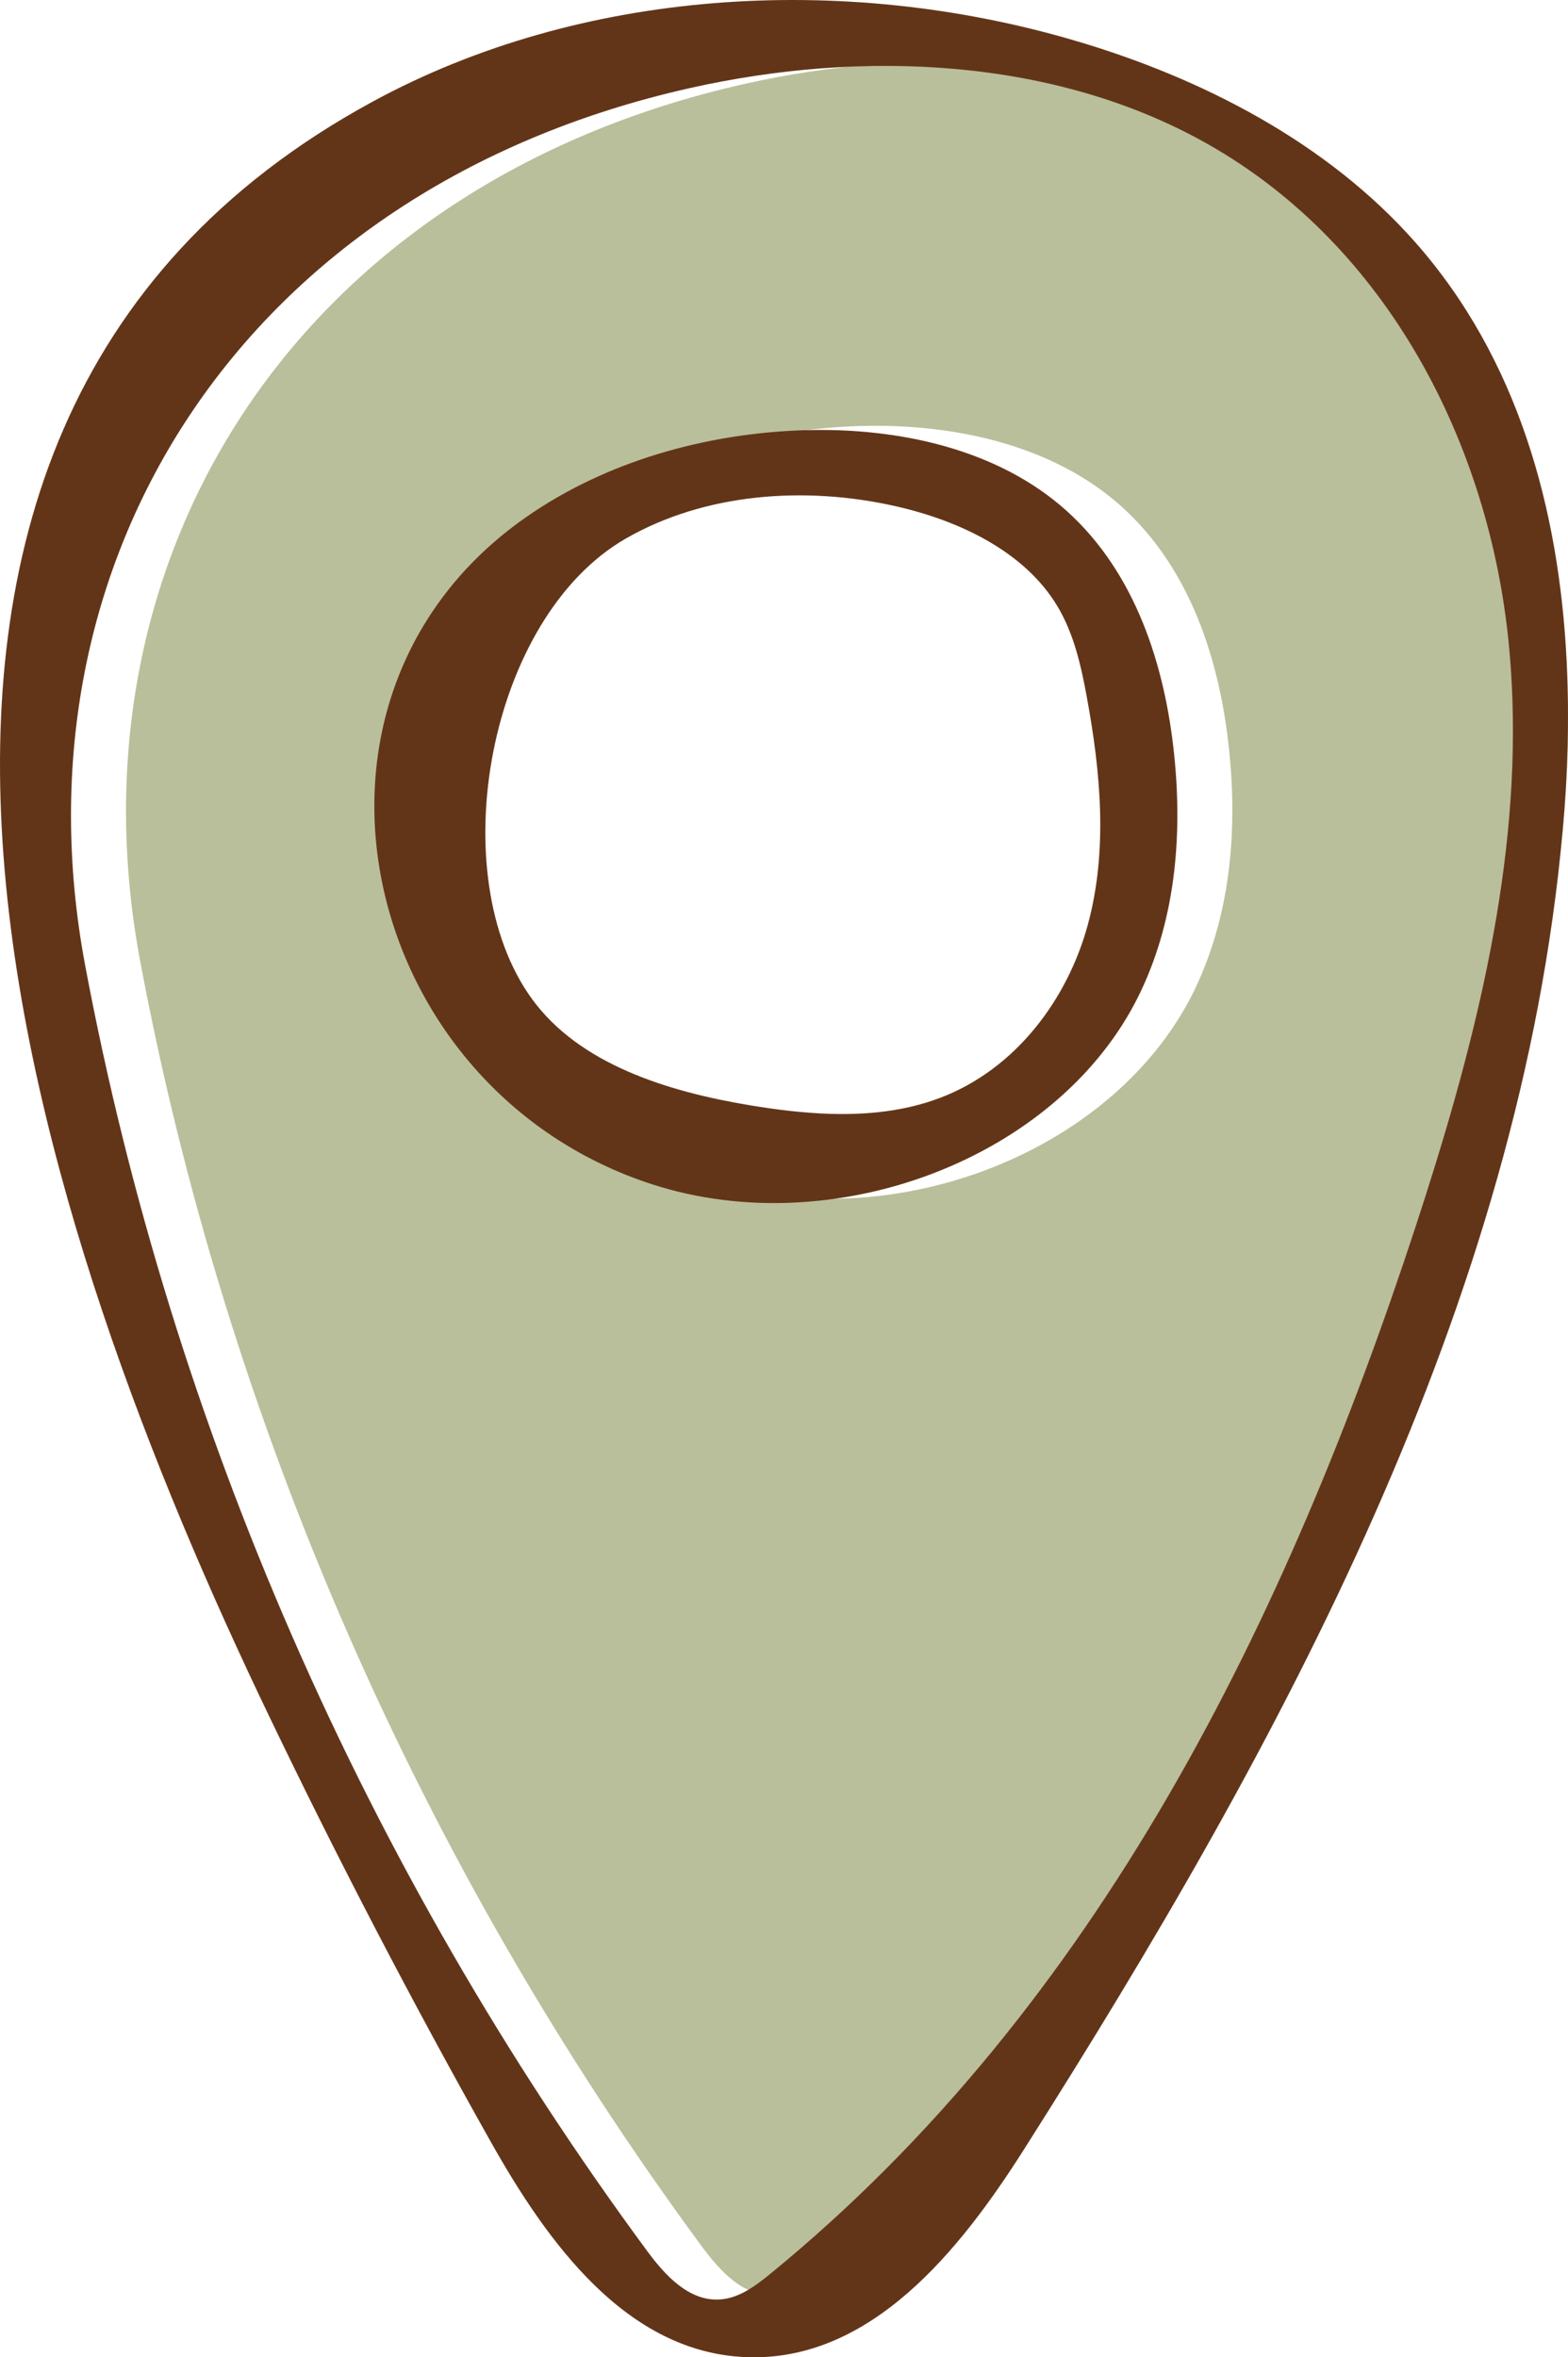
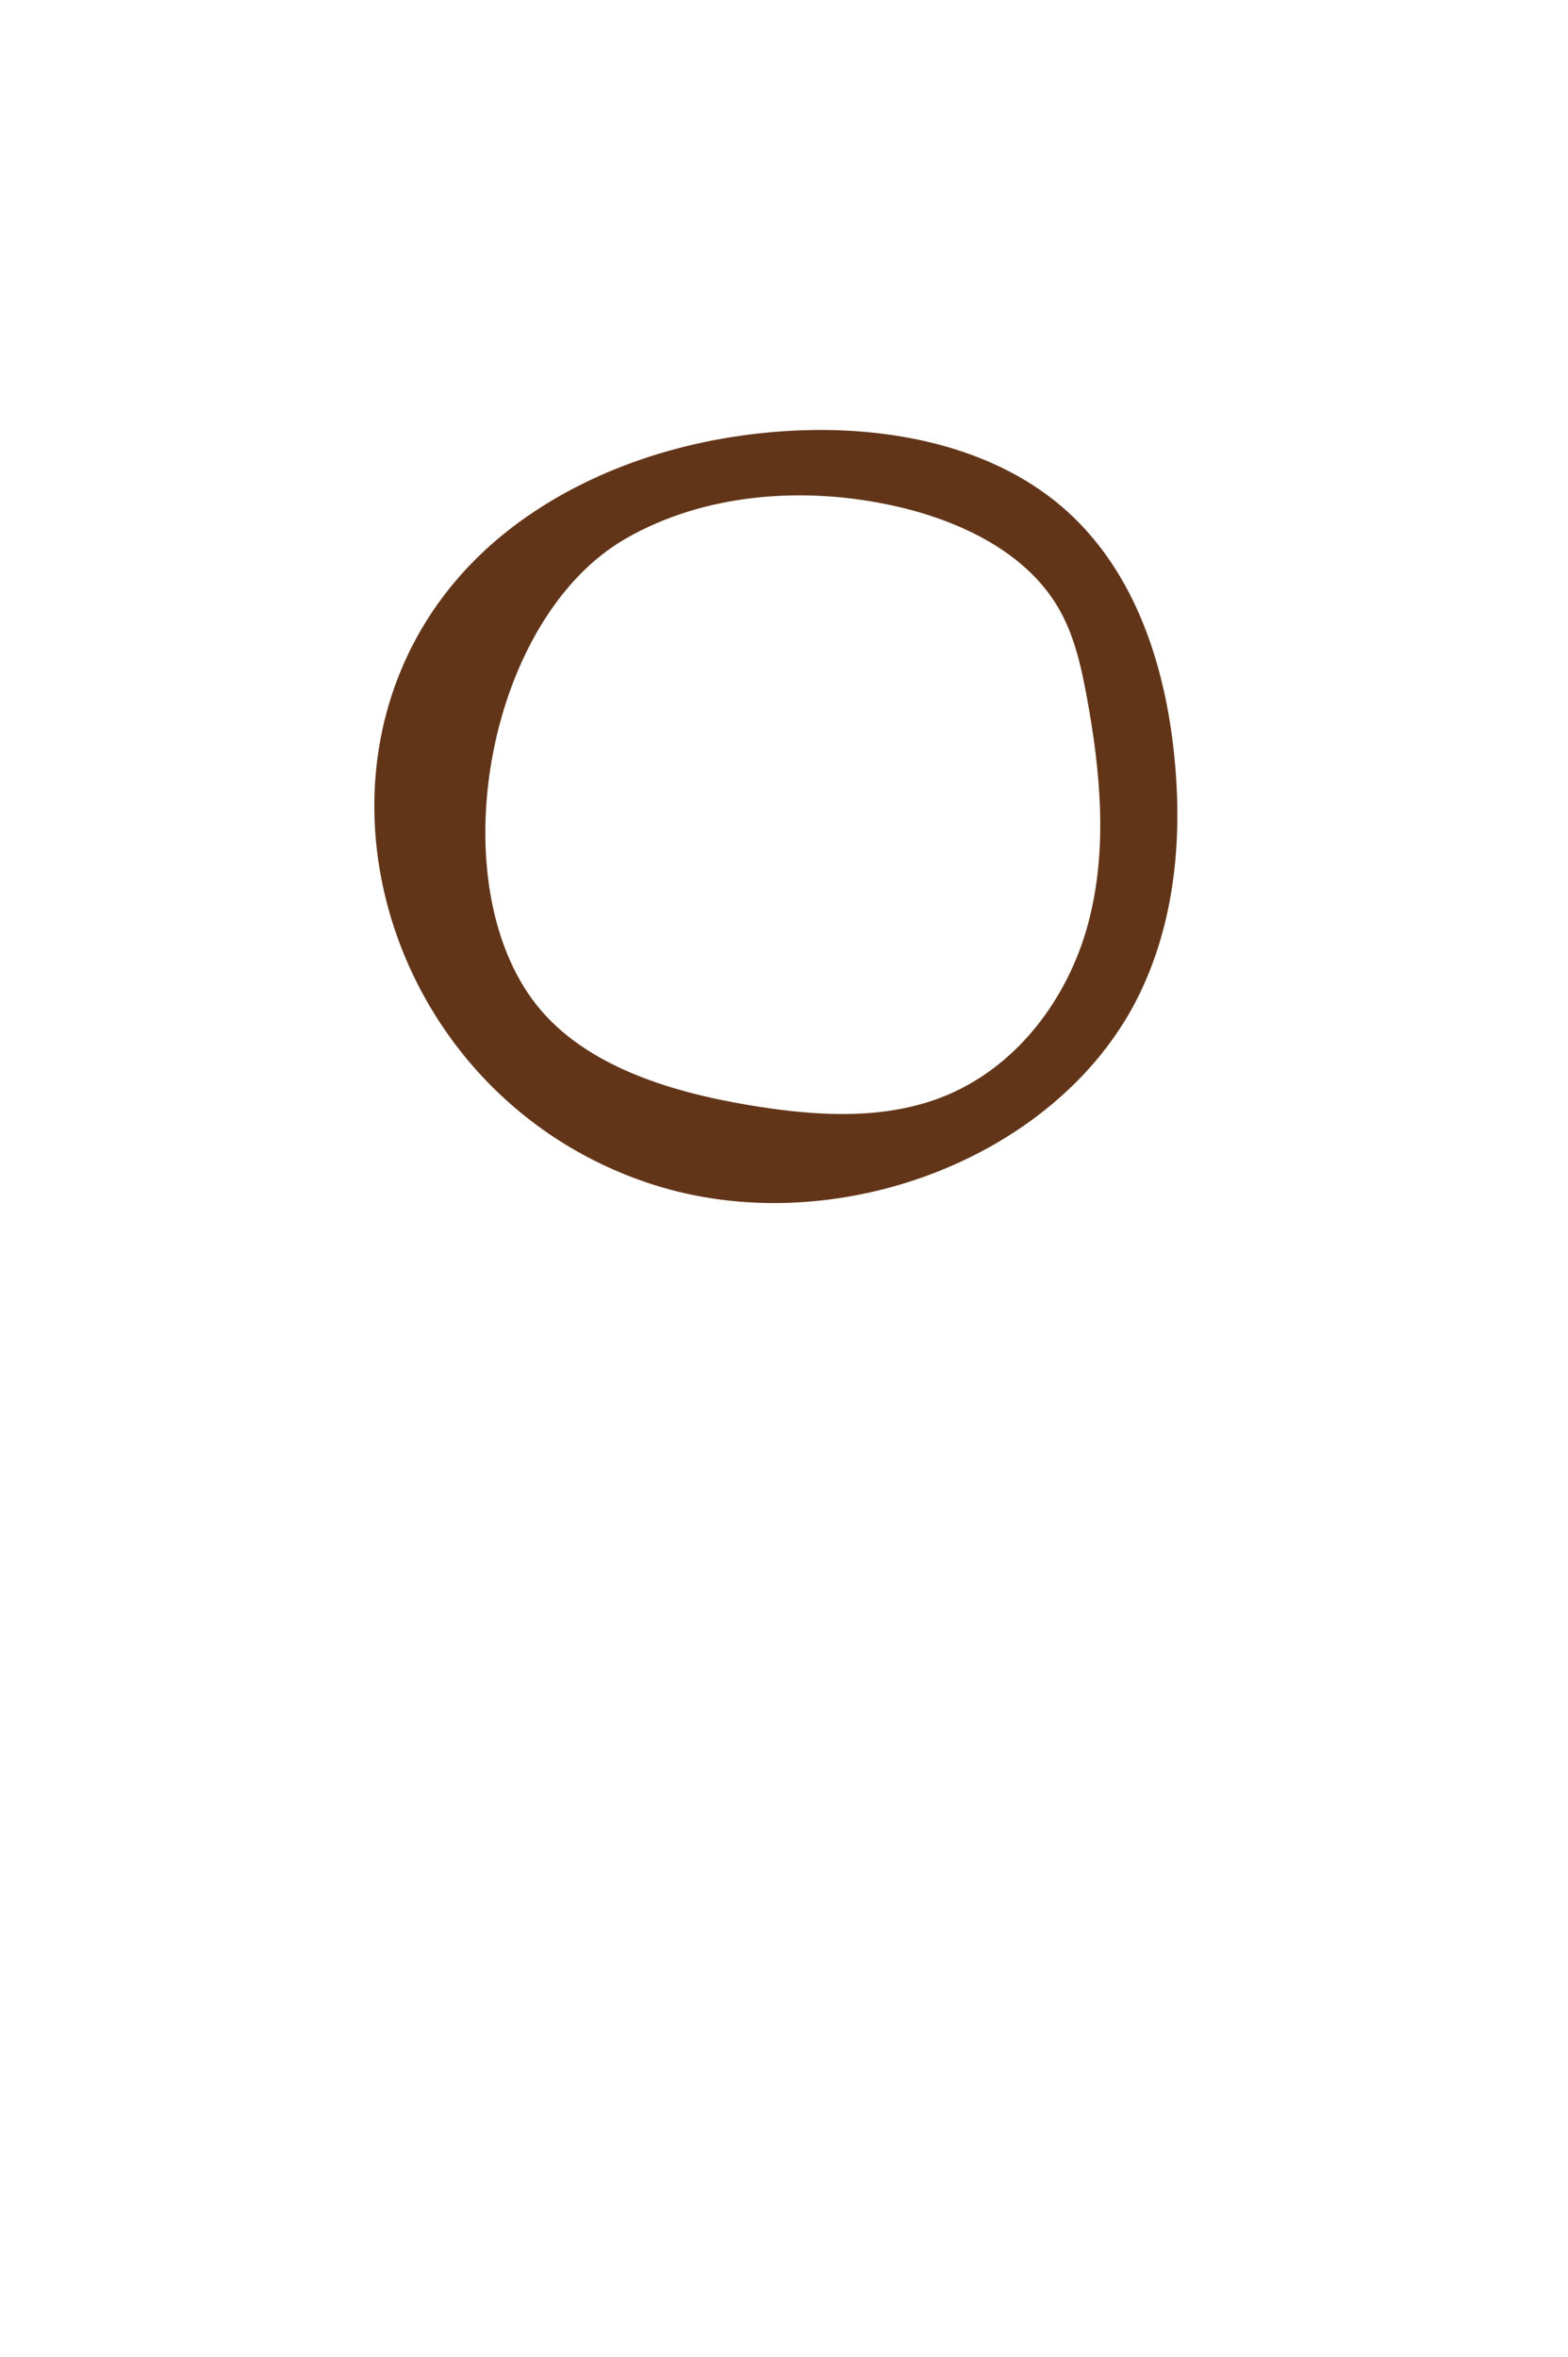
<svg xmlns="http://www.w3.org/2000/svg" id="Laag_1" viewBox="0 0 346.18 520.44">
  <defs>
    <style>.cls-1{fill:#633518;}.cls-2{fill:#b9bf9a;}</style>
  </defs>
-   <path class="cls-2" d="M263.96,218.08c-13.14,27.53-44.75,45.16-76.86,46.5-10.45.45-20.9-.81-30.81-3.99-64.57-20.77-84.57-106.1-29.51-146.27,17.26-12.56,39.06-19.15,60.9-20.18,20.9-.99,43,3.41,58.56,16.5,15.74,13.27,22.65,33.54,24.93,53.23,2.15,18.3.76,37.35-7.22,54.21M346.07,153.59c-.18-4.21-.45-8.43-.85-12.64-4.35-43.54-26.46-87.49-66.55-110.13-33.68-19.01-76.05-20.9-114.3-12.29C65.89,40.68,14.14,122.74,30.96,212.25c19.01,101.38,61.52,198.92,123.99,283.72,3.95,5.34,9.24,11.25,16.14,10.76,4.26-.27,7.8-2.96,10.99-5.56,72.69-59.33,114.35-145.11,142.6-231.3,12.38-37.76,22.69-76.95,21.39-116.28" />
-   <path class="cls-1" d="M345.89,146.1c.61,12.45.22,24.97-.88,37.22-9.35,104.46-61.7,201.08-118.95,291.25-14.06,22.15-33.77,46.91-61.32,45.84-26.56-1.03-44.01-25.55-56.37-47.51-17.36-30.86-33.69-62.22-48.96-94.02C9.15,274.21-54.21,96.72,82.16,22.5,128.2-2.57,185.93-6.02,236.81,8.82c28.85,8.41,56.35,22.84,75.59,44.6,22.72,25.71,31.82,58.92,33.49,92.68ZM333.91,154.52c-.14-4.21-.41-8.43-.83-12.64-4.33-43.54-26.47-87.49-66.54-110.13-33.66-19.02-76.04-20.89-114.29-12.29C53.75,41.62,1.99,123.68,18.81,213.19c19.04,101.37,61.52,198.9,124.01,283.71,3.94,5.34,9.23,11.24,16.15,10.77,4.23-.29,7.78-2.96,10.98-5.56,72.68-59.33,114.33-145.12,142.59-231.31,12.38-37.77,22.69-76.95,21.37-116.27Z" />
-   <path class="cls-1" d="M174.94,265.53c-10.41.44-20.87-.82-30.78-4-64.57-20.76-84.59-106.11-29.51-146.28,17.24-12.57,39.03-19.15,60.88-20.19,20.9-.99,43.02,3.42,58.56,16.51,15.75,13.27,22.63,33.54,24.94,53.22,2.14,18.32.79,37.38-7.23,54.21-13.13,27.56-44.75,45.16-76.86,46.52ZM183.5,245.92c8.24.23,16.41-.64,24.01-3.52,16.81-6.36,28.22-21.87,32.67-38.28,4.45-16.42,2.81-33.73-.27-50.42-1.26-6.81-2.81-13.71-6.4-19.76-7.19-12.08-21.57-19-35.96-22.22-19.93-4.47-41.96-2.84-59.4,7.19-30.37,17.47-40.72,74.15-20.67,101.68,10.43,14.31,29.7,20.36,47.95,23.41,5.93.99,12.02,1.75,18.07,1.92Z" />
+   <path class="cls-1" d="M174.94,265.53c-10.41.44-20.87-.82-30.78-4-64.57-20.76-84.59-106.11-29.51-146.28,17.24-12.57,39.03-19.15,60.88-20.19,20.9-.99,43.02,3.42,58.56,16.51,15.75,13.27,22.63,33.54,24.94,53.22,2.14,18.32.79,37.38-7.23,54.21-13.13,27.56-44.75,45.16-76.86,46.52M183.5,245.92c8.24.23,16.41-.64,24.01-3.52,16.81-6.36,28.22-21.87,32.67-38.28,4.45-16.42,2.81-33.73-.27-50.42-1.26-6.81-2.81-13.71-6.4-19.76-7.19-12.08-21.57-19-35.96-22.22-19.93-4.47-41.96-2.84-59.4,7.19-30.37,17.47-40.72,74.15-20.67,101.68,10.43,14.31,29.7,20.36,47.95,23.41,5.93.99,12.02,1.75,18.07,1.92Z" />
</svg>